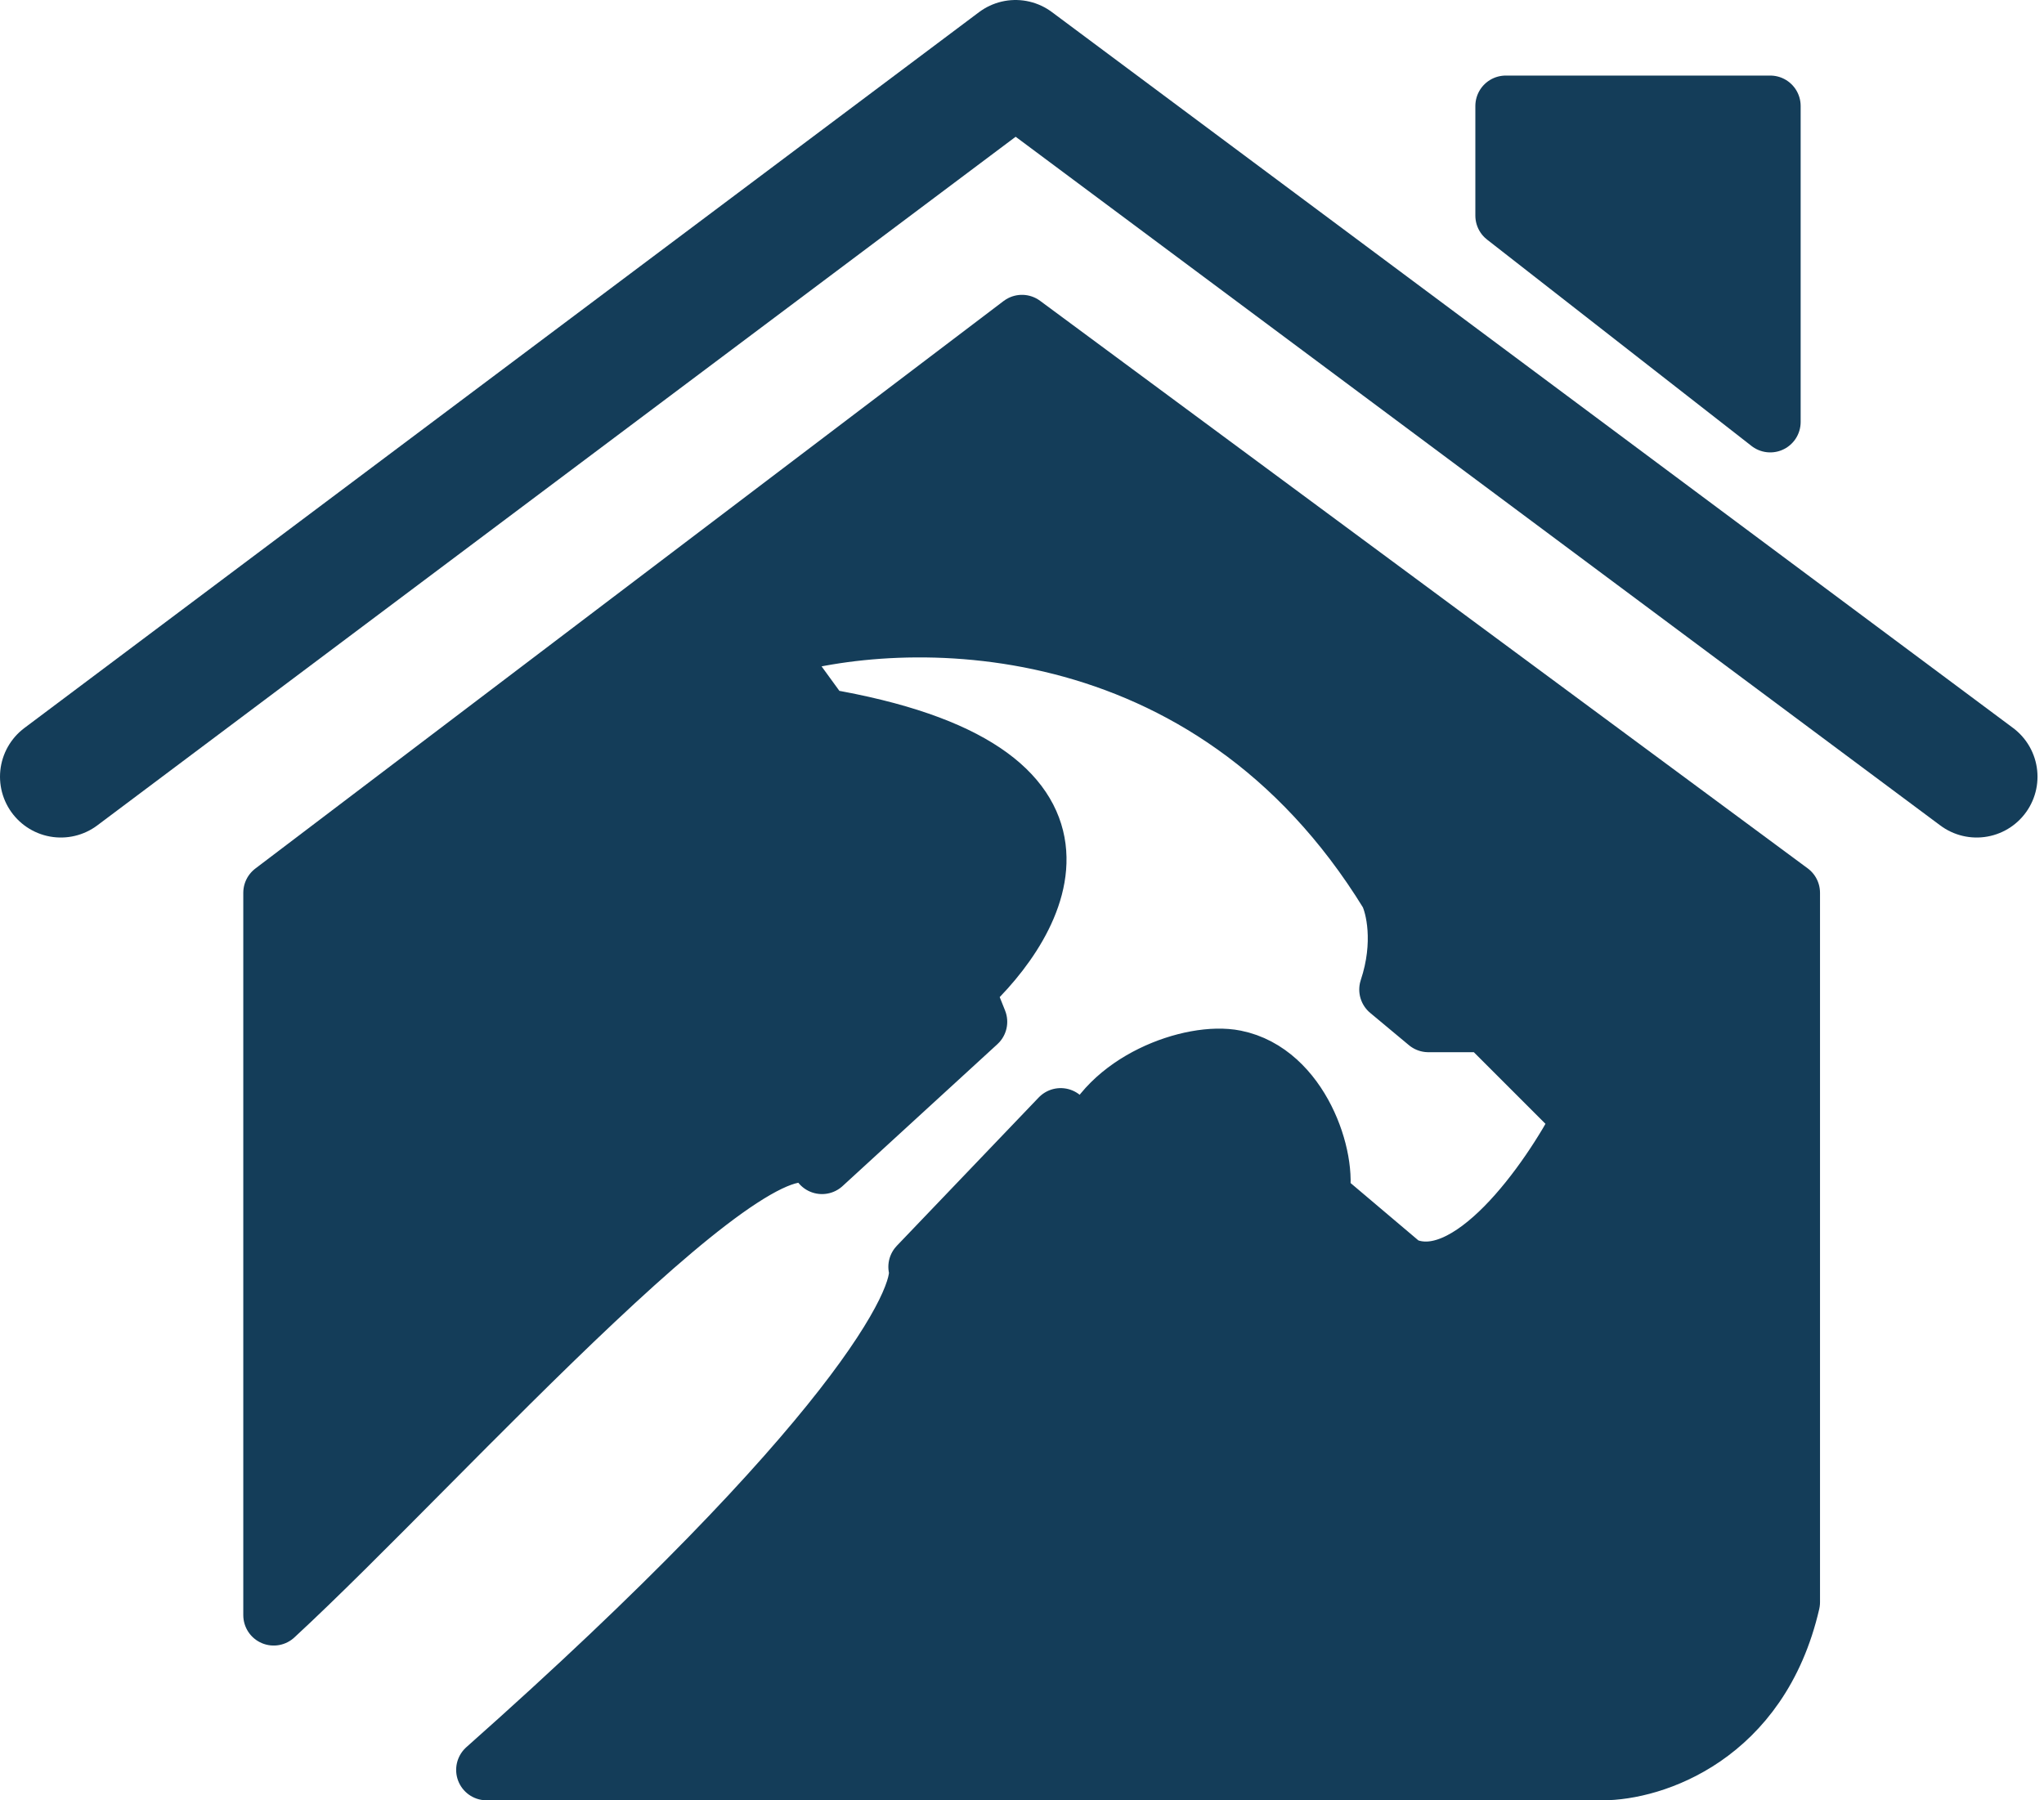
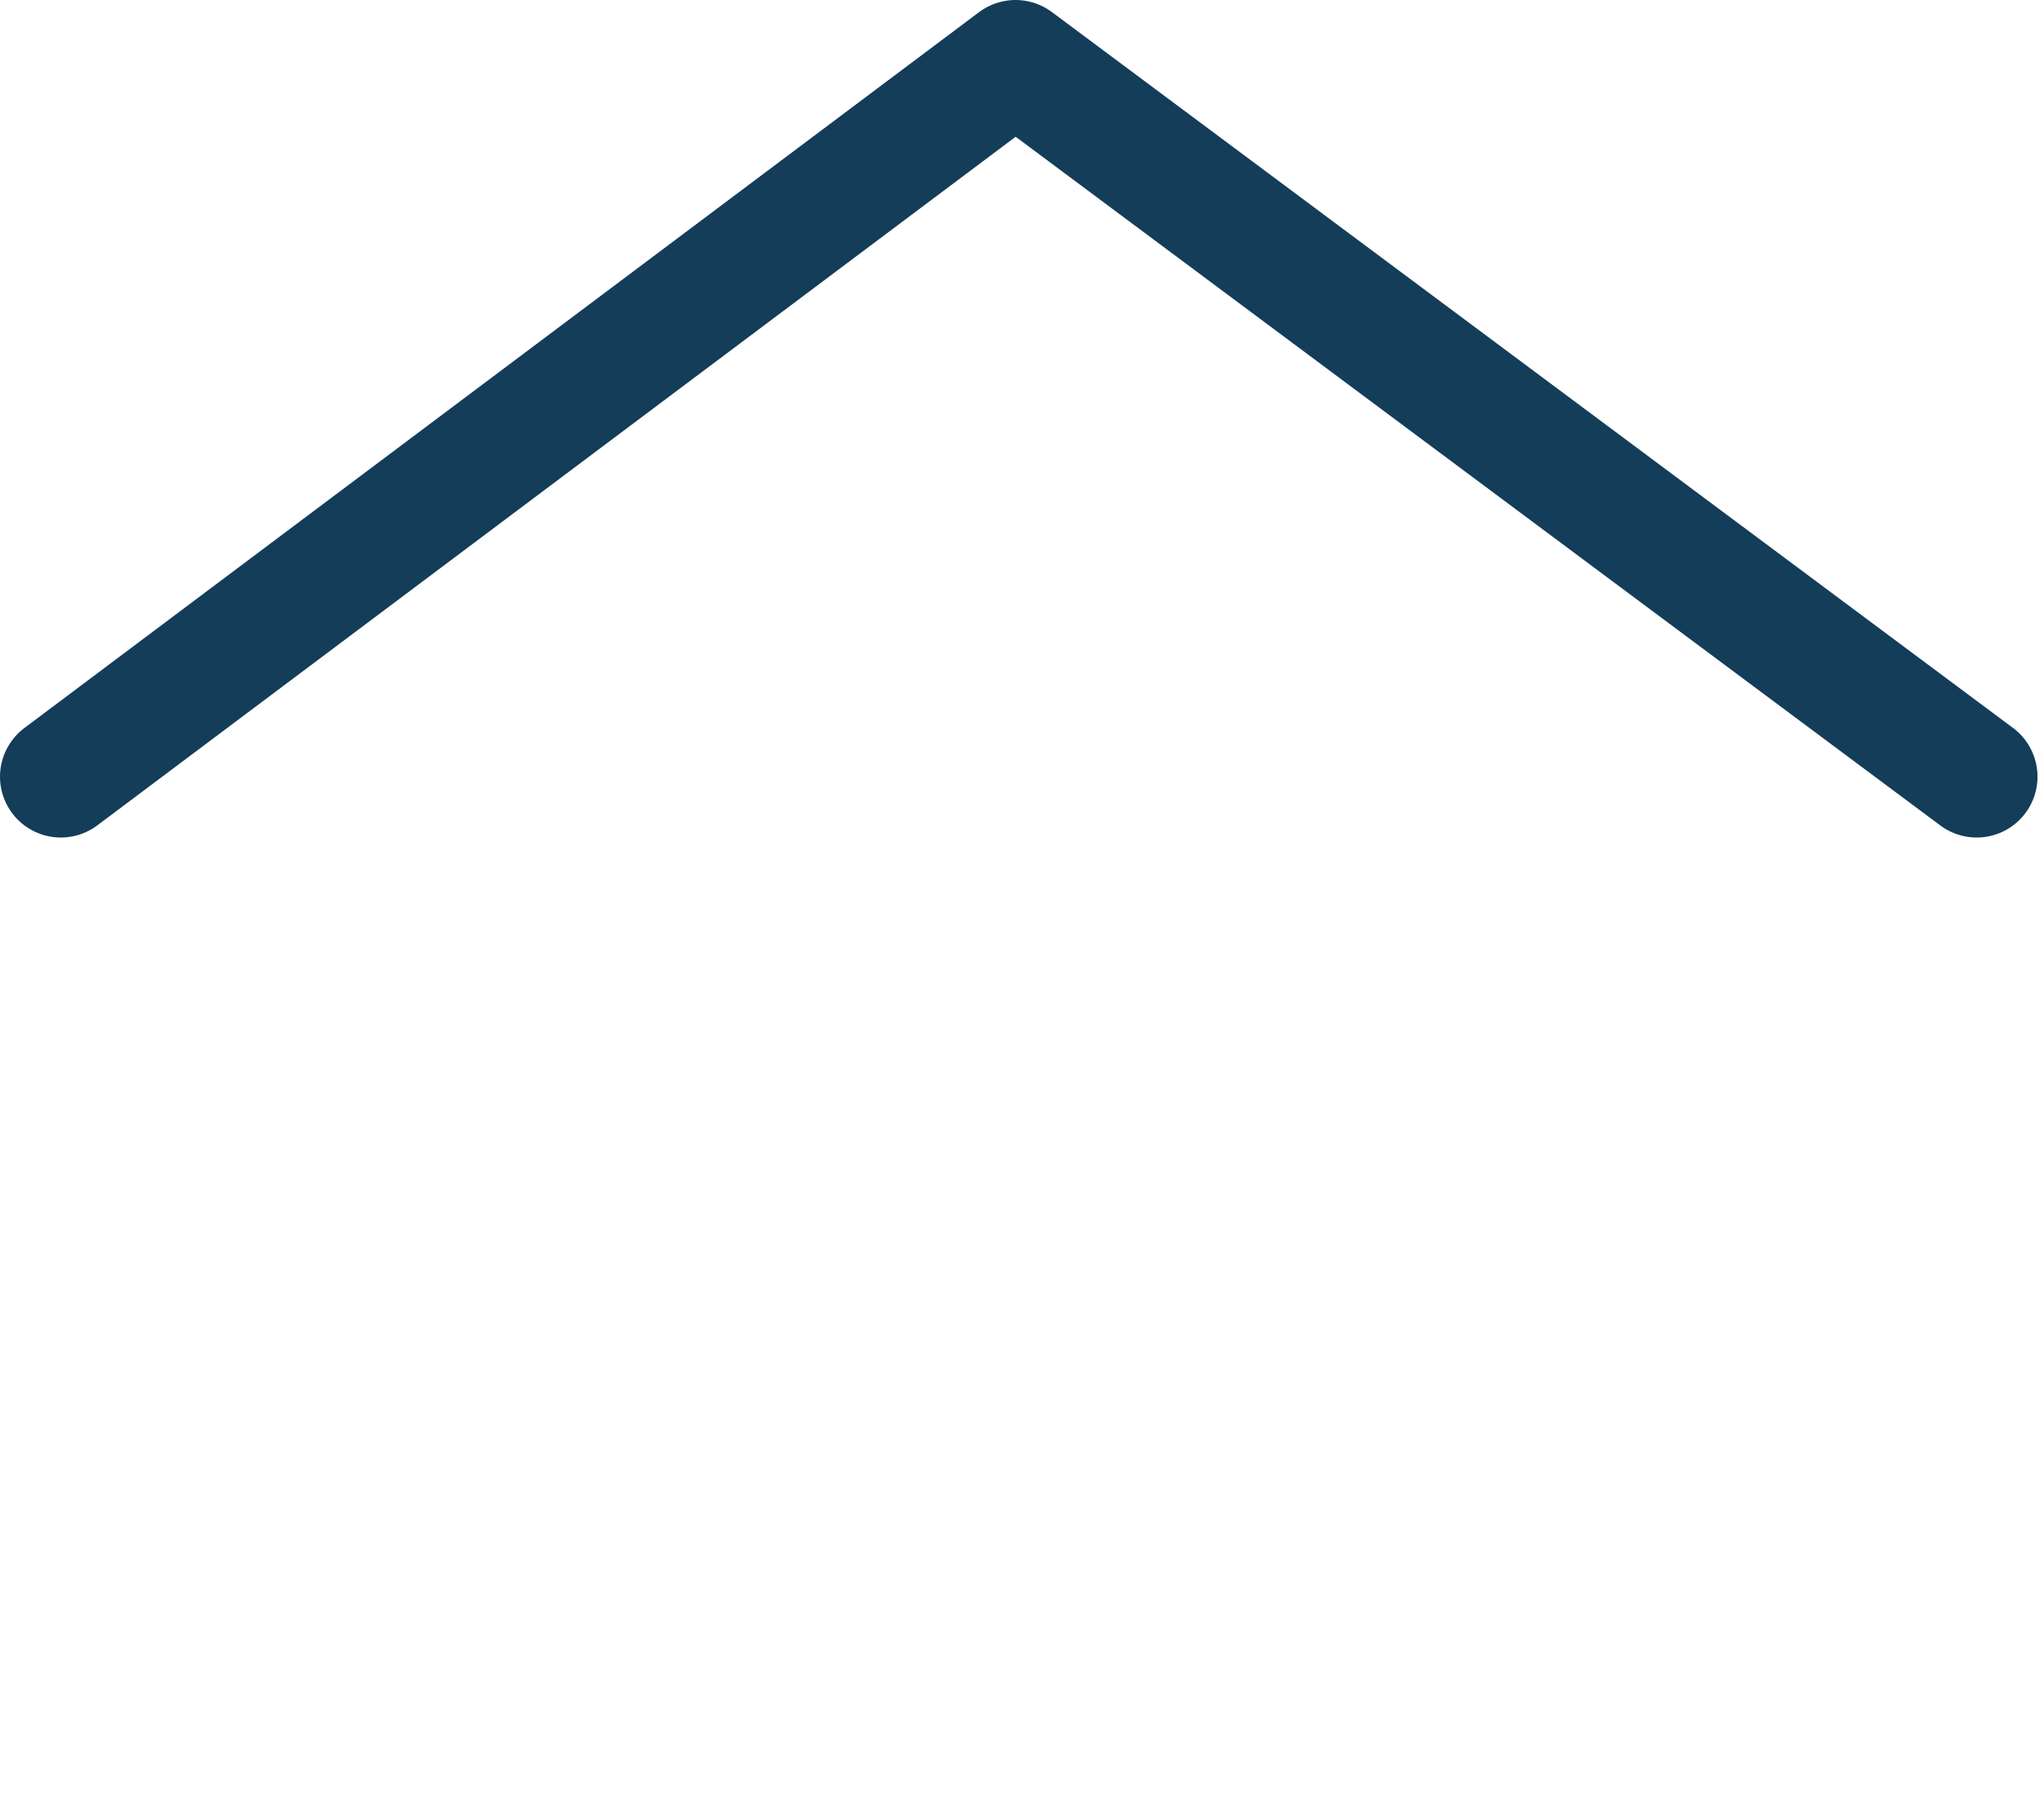
<svg xmlns="http://www.w3.org/2000/svg" width="168" height="148" viewBox="0 0 168 148" fill="none">
-   <path d="M22.496 132.777V73.395L83.998 26.738L147.09 73.395V131.715C144.546 142.743 135.78 145.5 131.715 145.5H39.992C70.107 118.779 76.222 106.796 75.515 104.145L87.179 91.951L89.3 94.072C90.996 88.982 97.96 86.472 101.494 87.179C106.796 88.24 109.094 95.309 108.387 98.313L115.279 104.145C120.793 106.69 127.473 97.076 130.124 91.951L122.172 83.999H117.4L114.219 81.348C115.491 77.532 114.749 74.456 114.219 73.395C99.374 49.219 74.101 49.89 63.321 53.248L67.562 59.08C92.587 63.322 85.412 75.693 79.226 81.348L80.287 83.999L67.562 95.663C63.745 88.877 36.281 120.051 22.496 132.777Z" fill="#143D59" stroke="#143D59" stroke-width="5" stroke-linecap="round" stroke-linejoin="round" />
  <path d="M5 63.851L83.468 5L162.466 63.851" stroke="#143D59" stroke-width="10" stroke-linecap="round" stroke-linejoin="round" />
-   <path d="M123.762 17.725V8.712H145.499V34.691L123.762 17.725Z" fill="#143D59" stroke="#143D59" stroke-width="5" stroke-linecap="round" stroke-linejoin="round" />
</svg>